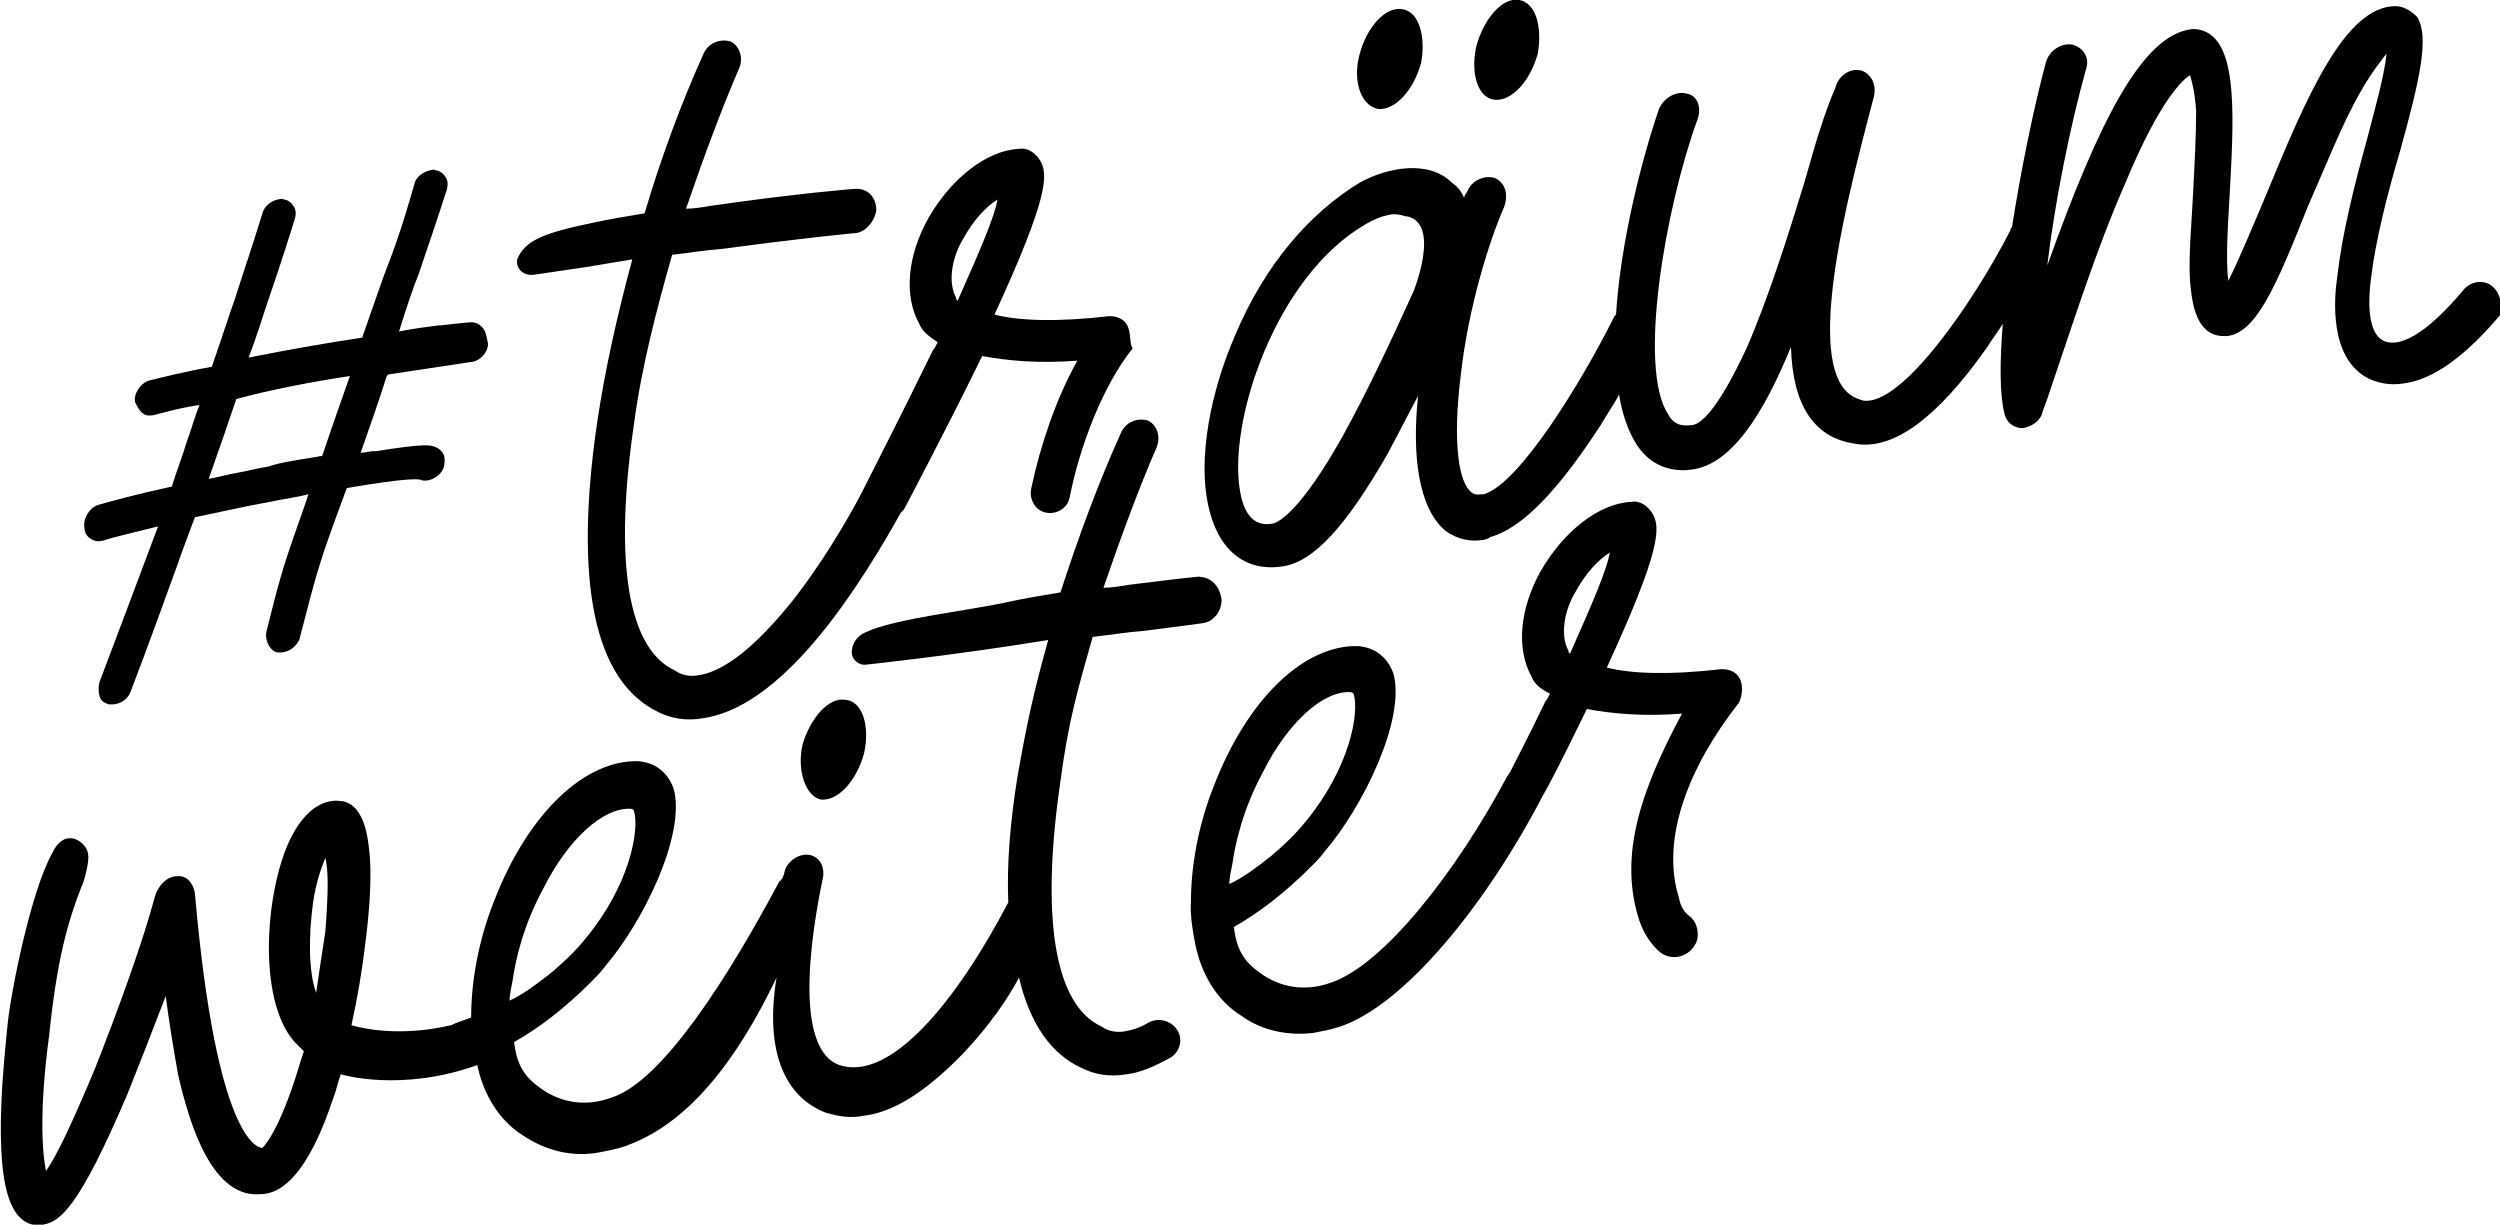
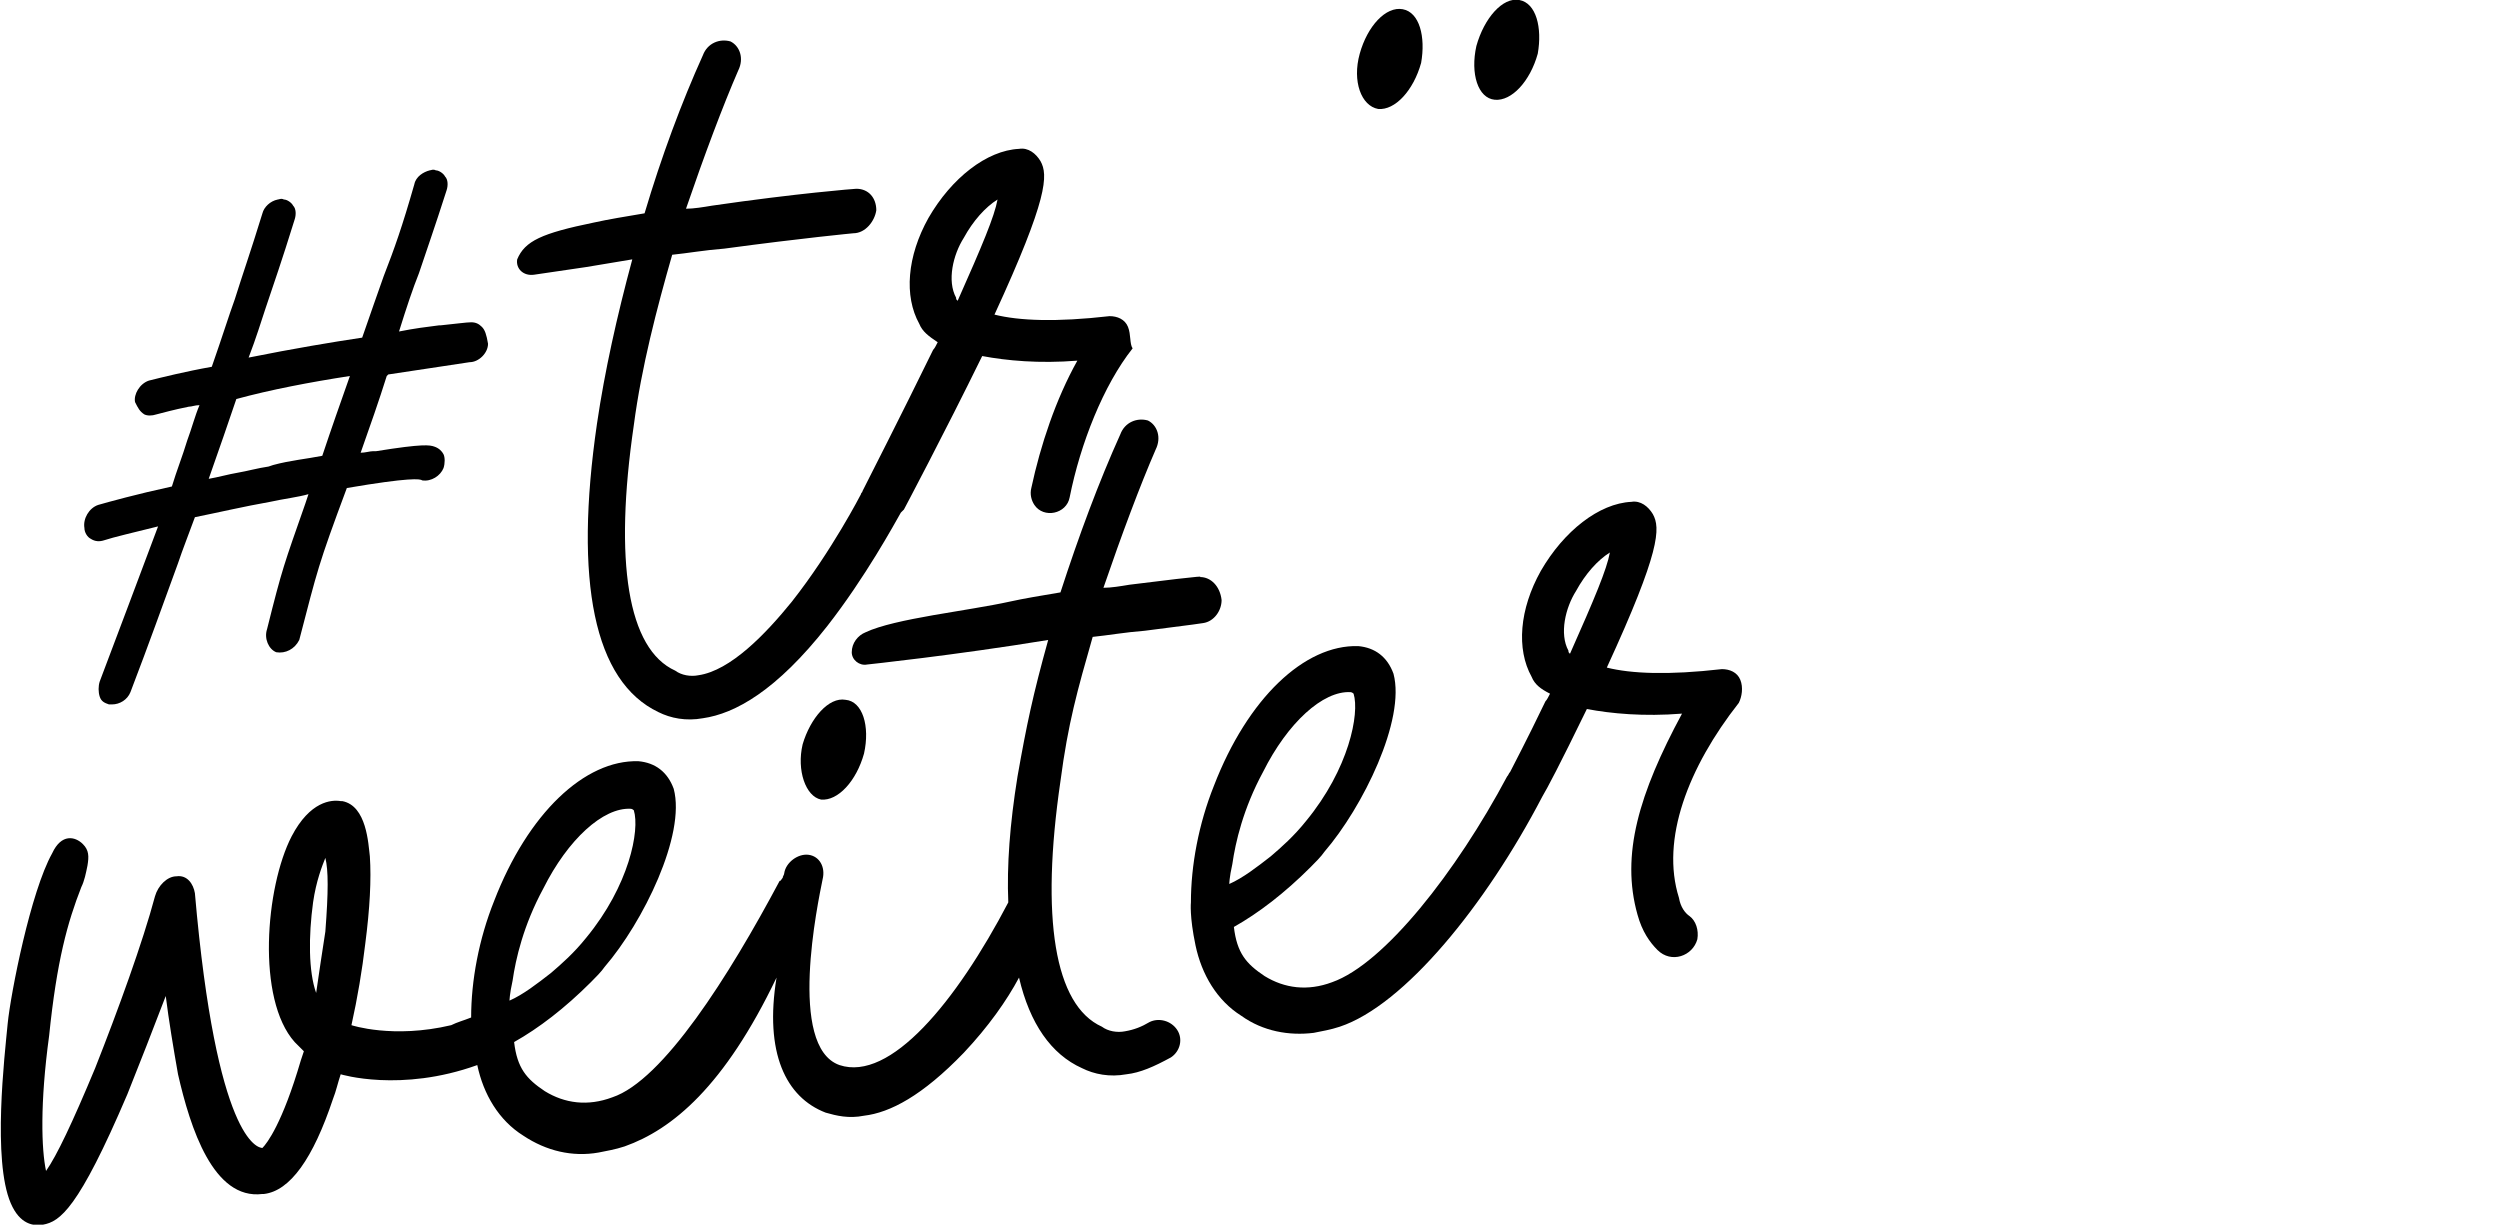
<svg xmlns="http://www.w3.org/2000/svg" version="1.1" id="Ebene_1" x="0px" y="0px" viewBox="0 0 162.9 79.8" enable-background="new 0 0 162.9 79.8" xml:space="preserve">
  <g>
    <path d="M22.8,24.5c-0.6,1.7-1.2,3.4-1.8,5.2c-1,0.2-2.1,0.3-3.2,0.6l-0.3,0.1c-0.7,0.1-1.4,0.3-2,0.4c-0.6,0.1-1.3,0.3-1.9,0.4   c0.7-2,1.3-3.7,1.8-5.2C17.6,25.4,20.2,24.9,22.8,24.5 M31.4,21.3C31.2,21.1,31,21,30.7,21c-0.3,0-1,0.1-2,0.2l-0.1,0   c-0.8,0.1-1.6,0.2-2.6,0.4c0.5-1.6,0.9-2.8,1.3-3.8c0.5-1.5,1-2.9,1.8-5.4c0.1-0.3,0.1-0.7-0.1-0.9c-0.1-0.2-0.4-0.4-0.6-0.4   c-0.2-0.1-0.3,0-0.4,0c-0.4,0.1-0.9,0.4-1,0.9c-0.8,2.8-1.3,4.2-2,6c-0.4,1.1-0.8,2.3-1.4,4c-2,0.3-4.4,0.7-7.4,1.3   c0.5-1.3,0.8-2.3,1.1-3.2c0.6-1.8,1-2.9,1.9-5.8c0.1-0.3,0.1-0.7-0.1-0.9c-0.1-0.2-0.4-0.4-0.6-0.4c-0.2-0.1-0.3,0-0.4,0   c-0.5,0.1-0.9,0.5-1,0.9c-0.8,2.6-1.3,4-1.8,5.6c-0.4,1.1-0.8,2.4-1.5,4.4c-1.7,0.3-3.3,0.7-4.1,0.9c-0.6,0.2-1,0.9-0.9,1.4   C9,26.6,9.1,26.8,9.4,27c0.2,0.1,0.5,0.1,0.8,0c0.4-0.1,1.1-0.3,2.1-0.5c0.2,0,0.4-0.1,0.7-0.1c-0.3,0.7-0.5,1.5-0.8,2.3   c-0.3,1-0.7,2-1,3c-2.3,0.5-4.1,1-4.8,1.2c-0.6,0.2-1,0.9-0.9,1.5c0,0.3,0.2,0.6,0.4,0.7c0.3,0.2,0.6,0.2,0.9,0.1   c0.6-0.2,1.9-0.5,3.5-0.9C8.7,38.6,8,40.4,6.5,44.4c-0.1,0.3-0.1,0.7,0,1c0.1,0.3,0.3,0.4,0.6,0.5c0.1,0,0.1,0,0.2,0   c0.5,0,1-0.3,1.2-0.8c1.3-3.4,2-5.4,3.1-8.4c0.3-0.9,0.7-1.9,1.1-3c1.5-0.3,3.2-0.7,4.9-1c0.9-0.2,1.8-0.3,2.5-0.5l-0.2,0.6   c-1.4,4-1.5,4.2-2.5,8.2c-0.2,0.6,0.1,1.3,0.6,1.5c0.6,0.1,1.2-0.2,1.5-0.8c1.2-4.6,1.2-4.8,3.1-9.9c4.1-0.7,4.8-0.6,4.9-0.5   c0.6,0.1,1.2-0.3,1.4-0.8c0.1-0.3,0.1-0.7,0-0.9c-0.1-0.2-0.3-0.4-0.6-0.5c-0.3-0.1-0.7-0.2-3.8,0.3c-0.1,0-0.1,0-0.2,0   c-0.2,0-0.5,0.1-0.8,0.1c0.6-1.7,1.2-3.4,1.7-5l0.1-0.1c2.6-0.4,4.7-0.7,5.3-0.8c0.6,0,1.2-0.6,1.2-1.2   C31.7,21.8,31.6,21.5,31.4,21.3" />
-     <path d="M92.1,19c-1.5,3.3-3,6.5-4.6,9.4c-2.8,5-4.2,5.6-4.5,5.7c-0.5,0.1-1.8,0.3-2.2-2.1c-0.8-4.5,2.3-14,8.2-17.4   c0.5-0.3,1-0.5,1.5-0.6c0.4-0.1,0.8,0,1.1,0.1c0,0,0.1,0,0.1,0C93.9,14.6,92.1,19,92.1,19 M162.7,19L162.7,19   c-0.5-0.8-1.5-0.8-2.1-0.2c-2,2.4-4,4-5.3,3.4c-0.8-0.4-1.1-1.8-0.8-4.1c0.3-2.5,1.1-5.6,1.9-8.3c1.3-4.7,1.9-7.4,1.1-8.7   c-0.4-0.4-0.9-0.7-1.4-0.7c-3.3,0-5.8,5.9-8.4,12.2c-0.8,1.9-1.8,4.3-2.5,5.7c-0.2-1.5,0-4,0.1-5.9c0.3-5.4,0.5-10.2-2.2-10.5   c-0.1,0-0.2,0-0.3,0c-3.2,0.4-6,5.9-9.4,15.4c0.5-4.2,1.5-9.1,2.5-12.7c0.3-0.8-0.1-1.5-0.9-1.7c-0.7-0.1-1.5,0.4-1.7,1.2   c-0.8,3-1.6,6.9-2.2,10.7c-0.1,0.1-0.1,0.1-0.1,0.2c-2.4,4.7-7.1,11.5-9.6,11.1c-0.6-0.2-2.5-0.5-2.1-6.1c0.3-4.2,1.7-9.5,2.8-13.7   c0.2-0.8-0.2-1.5-0.8-1.7c-0.7-0.2-1.5,0.3-1.7,1.1c-0.7,1.6-1.3,3.6-2,6.1c-1.1,3.6-2.4,7.7-3.8,10.9c-2,4.3-3.1,5-3.6,5   c-0.7,0.1-1.2-0.1-1.5-0.7c-2-3-0.2-13.4,1.9-19.2c0.3-0.8,0-1.6-0.7-1.7c-0.7-0.2-1.5,0.3-1.8,1c-1.1,3.2-2.5,8.6-2.8,13.4   c0,0-0.1,0.1-0.1,0.1c-2.2,4.4-6.2,10.9-8.5,11.6c-0.3,0-0.5,0.1-0.8-0.1c-0.8-0.6-1.3-3-0.7-7.8c0.5-4.3,1.8-8.5,2.8-10.8   c0.3-0.8,0.1-1.6-0.6-1.9c-0.6-0.2-1.5,0.1-1.8,0.9c-0.1,0.1-0.2,0.3-0.2,0.4c-0.2-0.5-0.5-0.8-0.8-1c-1.5-1.5-4.2-1-6,0   c-3.3,2-6.2,5.4-8.1,9.9c-1.7,3.9-2.4,8.1-1.8,11c0.6,3,2.4,4.5,4.9,4.1c2-0.3,4.1-2.6,6.8-7.3c0.7-1.3,1.3-2.5,2-3.8   c-0.4,3.8,0,7.3,1.8,8.8c0.7,0.5,1.5,0.7,2.3,0.6c0.2,0,0.5-0.1,0.6-0.2c2.1-0.6,4.4-3,7.2-7.3c0.4-0.7,0.9-1.4,1.2-2   c0.2,1.3,0.6,2.4,1.1,3.2c0.8,1.3,2.1,1.9,3.6,1.7c2.6-0.3,4.7-3.6,6.5-8c0.1,3.8,1.5,5.9,4.1,6.3c2.5,0.5,5.4-1.6,8.7-6.3   c0.3-0.5,0.7-1,1-1.5c-0.2,2.5-0.2,4.6,0.1,5.8c0.1,0.6,0.6,1,1.2,1c0.6-0.1,1.2-0.5,1.3-1.1c0.2-0.5,0.4-1.1,0.6-1.7   c1.3-3.8,2.9-8.9,4.8-13.2c2.2-5.3,3.7-6.7,4.2-7c0.1,0.3,0.3,1,0.4,2.3c0,1.6-0.1,3.5-0.2,5.4c-0.1,2.1-0.3,4-0.2,5.7   c0.1,0.9,0.2,3.6,2.2,3.6c0.1,0,0.2,0,0.2,0c1.9-0.2,3.2-3.2,5.3-8.5c1.2-2.7,2.2-5.3,3.4-7.4c0.8-1.4,1.4-2.1,1.7-2.5   c-0.1,1.3-0.8,3.8-1.3,5.7c-0.8,2.9-1.6,6.1-1.9,8.8c-0.2,1.3-0.6,5.4,2.1,6.7c0.7,0.3,1.4,0.4,2.1,0.3c2-0.2,4.2-1.8,6.6-4.7   C163,20.1,163,19.5,162.7,19" />
    <path d="M62.4,19.6c-0.1-0.1-0.1-0.1-0.1-0.2c-0.6-1.1-0.2-2.8,0.5-3.9c0.6-1.1,1.4-2,2.2-2.5C64.8,14.1,64,16,62.4,19.6    M73.5,21.3c-0.2-0.5-0.7-0.7-1.2-0.7c-3.5,0.4-5.9,0.3-7.5-0.1c3.5-7.6,3.5-9.1,3-10C67.5,10,67,9.6,66.4,9.7   c-2.1,0.1-4.4,1.9-5.9,4.5c-1.4,2.5-1.6,5.1-0.6,6.9c0.2,0.5,0.6,0.8,1.2,1.2c-0.1,0.2-0.2,0.4-0.3,0.5c-2.1,4.3-4.2,8.4-4.6,9.2   c0,0.1-0.1,0.1-0.1,0.2c0,0-1.9,3.7-4.5,7c-1.7,2.1-4,4.5-6.1,4.8c-0.5,0.1-1.1,0-1.5-0.3c-3.1-1.4-4-7.1-2.7-16   c0.5-3.8,1.5-7.6,2.5-11.1c1-0.1,2.1-0.3,3.4-0.4c5.2-0.7,8.4-1,8.4-1c0.8,0,1.4-0.8,1.5-1.5c0-0.8-0.5-1.4-1.3-1.4   c-0.1,0-3.9,0.3-9.4,1.1c-0.6,0.1-1.2,0.2-1.7,0.2c1.2-3.5,2.4-6.7,3.4-9c0.4-0.8,0.1-1.6-0.5-1.9c-0.7-0.2-1.5,0.1-1.8,0.9   c-1.4,3.1-2.7,6.6-3.8,10.3c-1.2,0.2-2.4,0.4-3.3,0.6c-3.4,0.7-4.5,1.2-5,2.4c0,0,0,0,0,0c0,0,0,0,0,0c-0.1,0.6,0.4,1.1,1.1,1   l3.4-0.5l3-0.5c-1,3.7-1.8,7.3-2.3,10.7c-1.5,10.3-0.2,16.8,4,18.8c0.8,0.4,1.8,0.6,2.9,0.4c2.1-0.3,4.8-1.8,8.1-6   c2.5-3.2,4.4-6.7,4.8-7.4c0.1-0.1,0.1-0.1,0.2-0.2c0,0,2.6-4.9,5.1-10c1.6,0.3,3.7,0.5,6.2,0.3c-1.4,2.5-2.4,5.5-3,8.3   c-0.1,0.4,0,0.8,0.2,1.1c0,0,0,0,0,0c0.6,0.9,2.1,0.6,2.3-0.5c0.7-3.5,2.2-7.3,4.1-9.7C73.6,22.4,73.7,21.8,73.5,21.3" />
    <path d="M53.5,52.1c1.1,0.1,2.3-1.2,2.8-3c0.4-1.8-0.1-3.4-1.2-3.5c-1.1-0.2-2.3,1.2-2.8,2.9C51.9,50.2,52.5,51.9,53.5,52.1" />
    <path d="M33.4,63.9c0.2-1.4,0.7-3.6,2-6c1.6-3.2,3.9-5.3,5.7-5.2c0,0,0.1,0,0.2,0.1c0.4,1.3-0.3,4.9-3.1,8.3   c-0.8,1-1.6,1.7-2.3,2.3c-0.9,0.7-1.8,1.4-2.7,1.8C33.2,65.2,33.2,64.8,33.4,63.9 M21.2,60.7c-0.2,1.3-0.4,2.6-0.6,4   c-0.5-1.4-0.5-3.7-0.2-5.9c0.2-1.4,0.6-2.4,0.8-2.9C21.4,56.7,21.4,58.1,21.2,60.7 M78.2,37.6c-0.1,0,1-0.2-4.6,0.5   c-0.6,0.1-1.2,0.2-1.7,0.2c1.2-3.5,2.4-6.7,3.4-9c0.4-0.8,0.1-1.6-0.5-1.9c-0.7-0.2-1.5,0.1-1.8,0.9c-1.4,3.1-2.7,6.6-3.9,10.3   c-1.2,0.2-2.4,0.4-3.3,0.6c-2.7,0.6-7.5,1.1-9.4,2c-0.5,0.2-0.9,0.7-0.9,1.3c0,0,0,0,0,0c0,0.5,0.5,0.9,1,0.8c0,0,5.7-0.6,11.8-1.6   c-1,3.6-1.4,5.5-2,8.9c-0.5,3.1-0.7,5.8-0.6,8.2c-3.4,6.5-7.7,11.7-11,10.6c-3.4-1.2-1.4-10.6-1.1-12.1c0.2-0.8-0.2-1.5-0.9-1.6   c-0.7-0.1-1.5,0.5-1.6,1.2c0,0.1-0.1,0.2-0.1,0.3c-0.1,0.1-0.1,0.2-0.2,0.2c-3.3,6.2-7.6,13-10.9,14.1c-1.6,0.6-3.1,0.4-4.4-0.4   c-1.2-0.8-1.8-1.5-2-3.2c1.6-0.9,3.3-2.2,5-3.9c0.3-0.3,0.7-0.7,0.9-1c2.5-2.9,5.3-8.6,4.5-11.6c-0.4-1.1-1.2-1.7-2.3-1.8   c-3.5-0.1-7.2,3.4-9.4,9.1c-1,2.5-1.5,5.2-1.5,7.6c-0.5,0.2-0.9,0.3-1.3,0.5c-3.8,0.9-6.5,0-6.5,0c0.4-1.8,0.7-3.6,0.9-5.3   c0.3-2.3,0.4-4.2,0.3-5.7c-0.1-0.8-0.2-3.3-1.8-3.6l-0.1,0c-0.6-0.1-2,0-3.2,2.3c-1.7,3.3-2.3,10.6,0.2,13.4   c0.1,0.1,0.5,0.5,0.6,0.6l-0.2,0.6c-1.2,4.1-2.2,5.4-2.5,5.7c-0.3,0-3-0.5-4.4-16.6c-0.1-0.6-0.5-1.2-1.2-1.1   c-0.6,0-1.2,0.6-1.4,1.3c-0.8,3-2.4,7.4-3.9,11.2c-1.5,3.6-2.5,5.7-3.2,6.7c-0.3-1.4-0.4-4.4,0.2-8.8c0.5-4.9,1.2-7.4,2.1-9.7   c0.2-0.4,0.3-0.9,0.4-1.4c0.1-0.6,0.1-1-0.3-1.4c-0.5-0.5-1.4-0.7-2,0.6C2,58.1,0.7,64.7,0.5,66.7c-0.2,2.1-1,8.9,0.2,11.7   c0.6,1.4,1.5,1.5,2.1,1.4c1.1-0.2,2.3-1,5.5-8.5c0.8-2,1.7-4.3,2.5-6.4c0.2,1.6,0.5,3.4,0.8,5.1c0.8,3.5,2.3,8.2,5.5,7.8l0.1,0   c1.7-0.2,3.2-2.3,4.5-6.2c0.2-0.5,0.3-1,0.5-1.6l0,0c0,0,3.9,1.2,8.9-0.6c0.4,1.9,1.4,3.6,3,4.6c1.5,1,3.2,1.4,4.9,1.1   c0.5-0.1,1.1-0.2,1.7-0.4c3.1-1.1,6.5-3.9,9.9-11c-0.8,4.9,0.6,7.8,3.2,8.8c0.7,0.2,1.5,0.4,2.5,0.2c1.7-0.2,3.8-1.3,6.5-4.1   c1.6-1.7,2.8-3.4,3.6-4.9c0.7,3,2.1,5,4.1,5.9c0.8,0.4,1.8,0.6,2.9,0.4c0.9-0.1,1.8-0.5,2.9-1.1c0.6-0.4,0.8-1.2,0.4-1.8   c-0.4-0.6-1.2-0.8-1.8-0.5c-0.5,0.3-1,0.5-1.6,0.6c-0.5,0.1-1.1,0-1.5-0.3c-3.1-1.4-4-7.1-2.7-16c0.5-3.8,1.1-5.9,2.1-9.4   c1-0.1,2.1-0.3,3.4-0.4c3.2-0.4,3.8-0.5,3.8-0.5c0.7-0.1,1.2-0.8,1.2-1.5C79.5,38.2,78.9,37.6,78.2,37.6" />
    <path d="M78.2,40.5c-0.1,0-0.1,0-0.2,0C78.1,40.5,78.2,40.5,78.2,40.5" />
    <path d="M102.3,42.6c-0.1-0.1-0.1-0.1-0.1-0.2c-0.6-1.1-0.2-2.8,0.5-3.9c0.6-1.1,1.4-2,2.2-2.5C104.7,37.1,103.9,39,102.3,42.6    M80.3,56.3c0.2-1.4,0.7-3.6,2-6c1.6-3.2,3.9-5.3,5.7-5.2c0,0,0.1,0,0.2,0.1c0.4,1.3-0.3,4.9-3.1,8.3c-0.8,1-1.6,1.7-2.3,2.3   c-0.9,0.7-1.8,1.4-2.7,1.8C80.1,57.6,80.1,57.2,80.3,56.3 M113.4,44.3c-0.2-0.5-0.7-0.7-1.2-0.7c-3.5,0.4-5.9,0.3-7.5-0.1   c3.5-7.6,3.5-9.1,3-10c-0.3-0.5-0.8-0.9-1.4-0.8c-2.1,0.1-4.4,1.9-5.9,4.5c-1.4,2.5-1.6,5.1-0.6,6.9c0.2,0.5,0.6,0.8,1.2,1.1   c-0.1,0.2-0.2,0.4-0.3,0.5c-1.3,2.7-2,4-2.3,4.6c-0.1,0.1-0.1,0.2-0.2,0.3c-3.3,6.2-8,12.2-11.4,13.4l0,0c-1.6,0.6-3.1,0.4-4.4-0.4   c-1.2-0.8-1.8-1.5-2-3.2c1.6-0.9,3.3-2.2,5-3.9c0.3-0.3,0.7-0.7,0.9-1c0,0,0,0,0,0c2.5-2.9,5.3-8.6,4.5-11.6   c-0.4-1.1-1.2-1.7-2.3-1.8c-3.5-0.1-7.2,3.4-9.4,9.1c-1,2.5-1.5,5.2-1.5,7.6c0,0-0.1,0.9,0.3,2.8c0.4,1.9,1.4,3.6,3,4.6   c1.4,1,3.1,1.3,4.7,1.1l0,0c0.5-0.1,1.1-0.2,1.7-0.4c4.2-1.4,9.5-7.9,13.2-15c0.3-0.5,1.1-2,2.9-5.7c1.6,0.3,3.7,0.5,6.2,0.3   c-2.8,5.2-4,9.2-2.9,13.1c0.3,1.1,0.8,1.8,1.3,2.3c0.9,0.9,2.3,0.4,2.6-0.7c0.1-0.6-0.1-1.2-0.5-1.5c-0.3-0.2-0.6-0.6-0.7-1.2   c-1.2-3.8,0.6-8.5,3.9-12.7C113.5,45.4,113.6,44.8,113.4,44.3" />
    <path d="M96.2,3C96.7,1.2,97.9-0.2,99,0c1.1,0.2,1.5,1.8,1.2,3.5c-0.5,1.8-1.7,3.1-2.8,3C96.3,6.4,95.8,4.8,96.2,3" />
    <path d="M88.6,3.5c0.5-1.8,1.7-3.1,2.8-2.9c1.1,0.2,1.5,1.8,1.2,3.5c-0.5,1.8-1.7,3.1-2.8,3C88.7,6.9,88.1,5.3,88.6,3.5" />
  </g>
</svg>